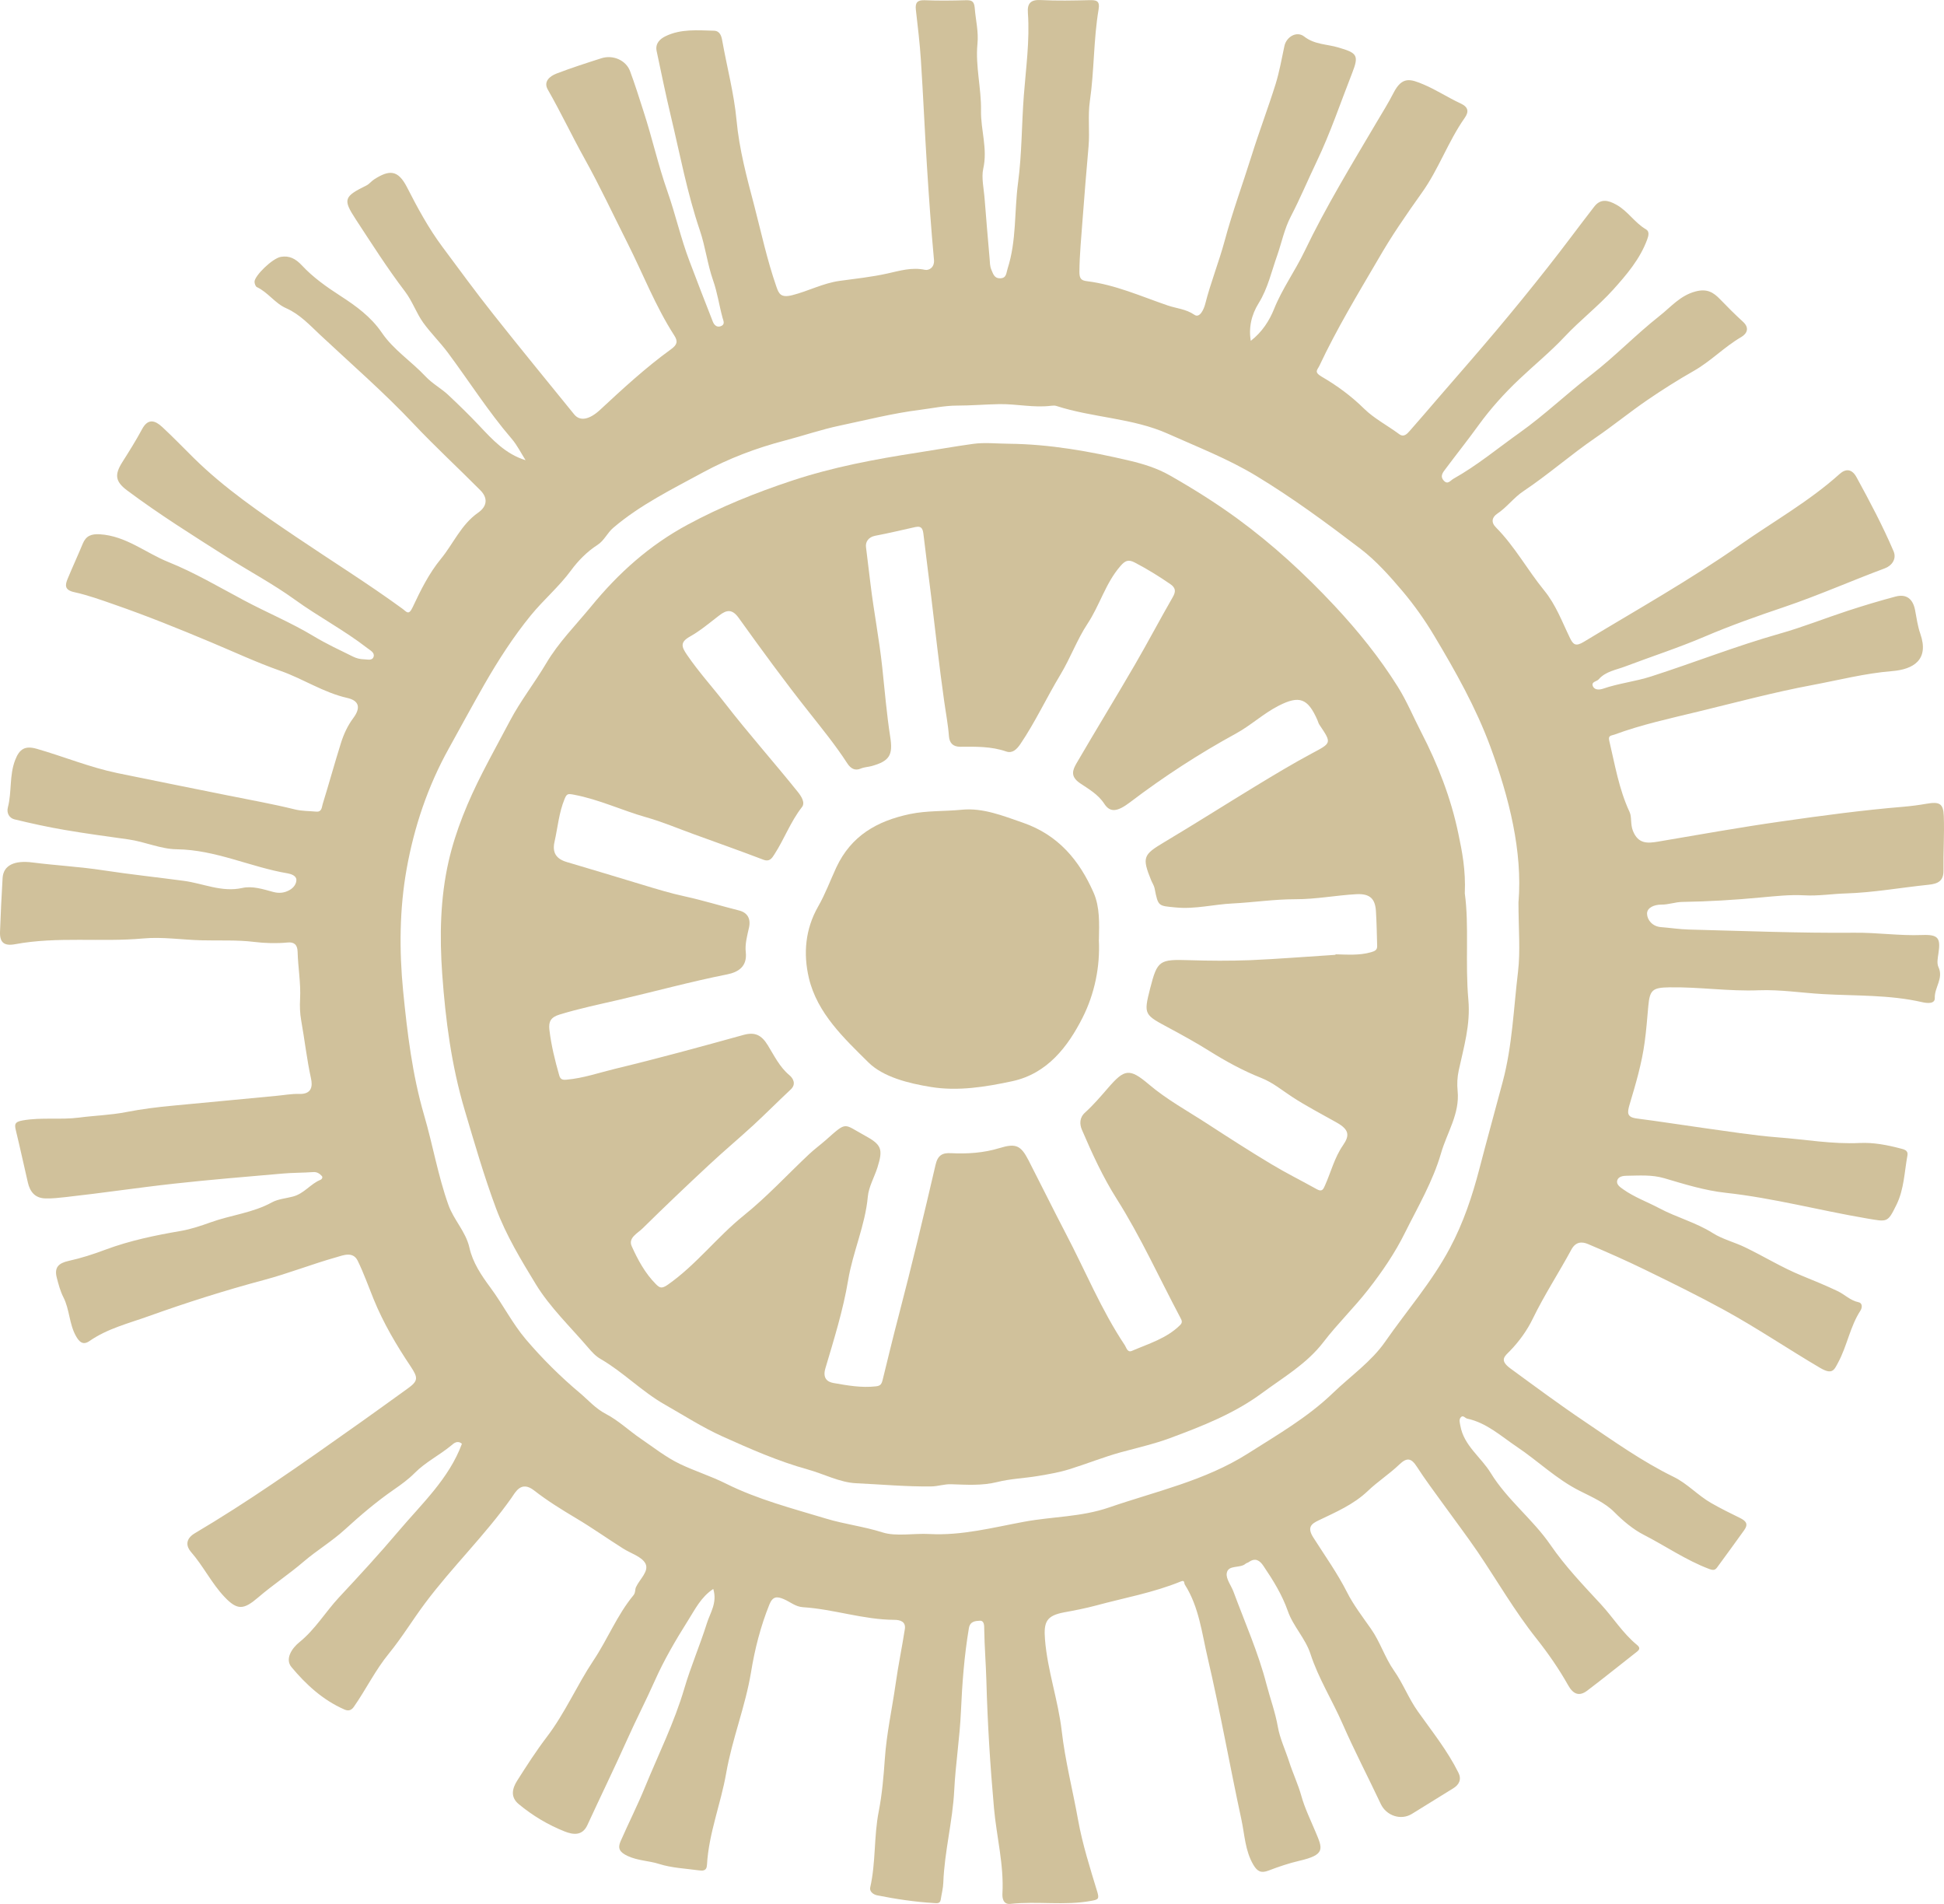
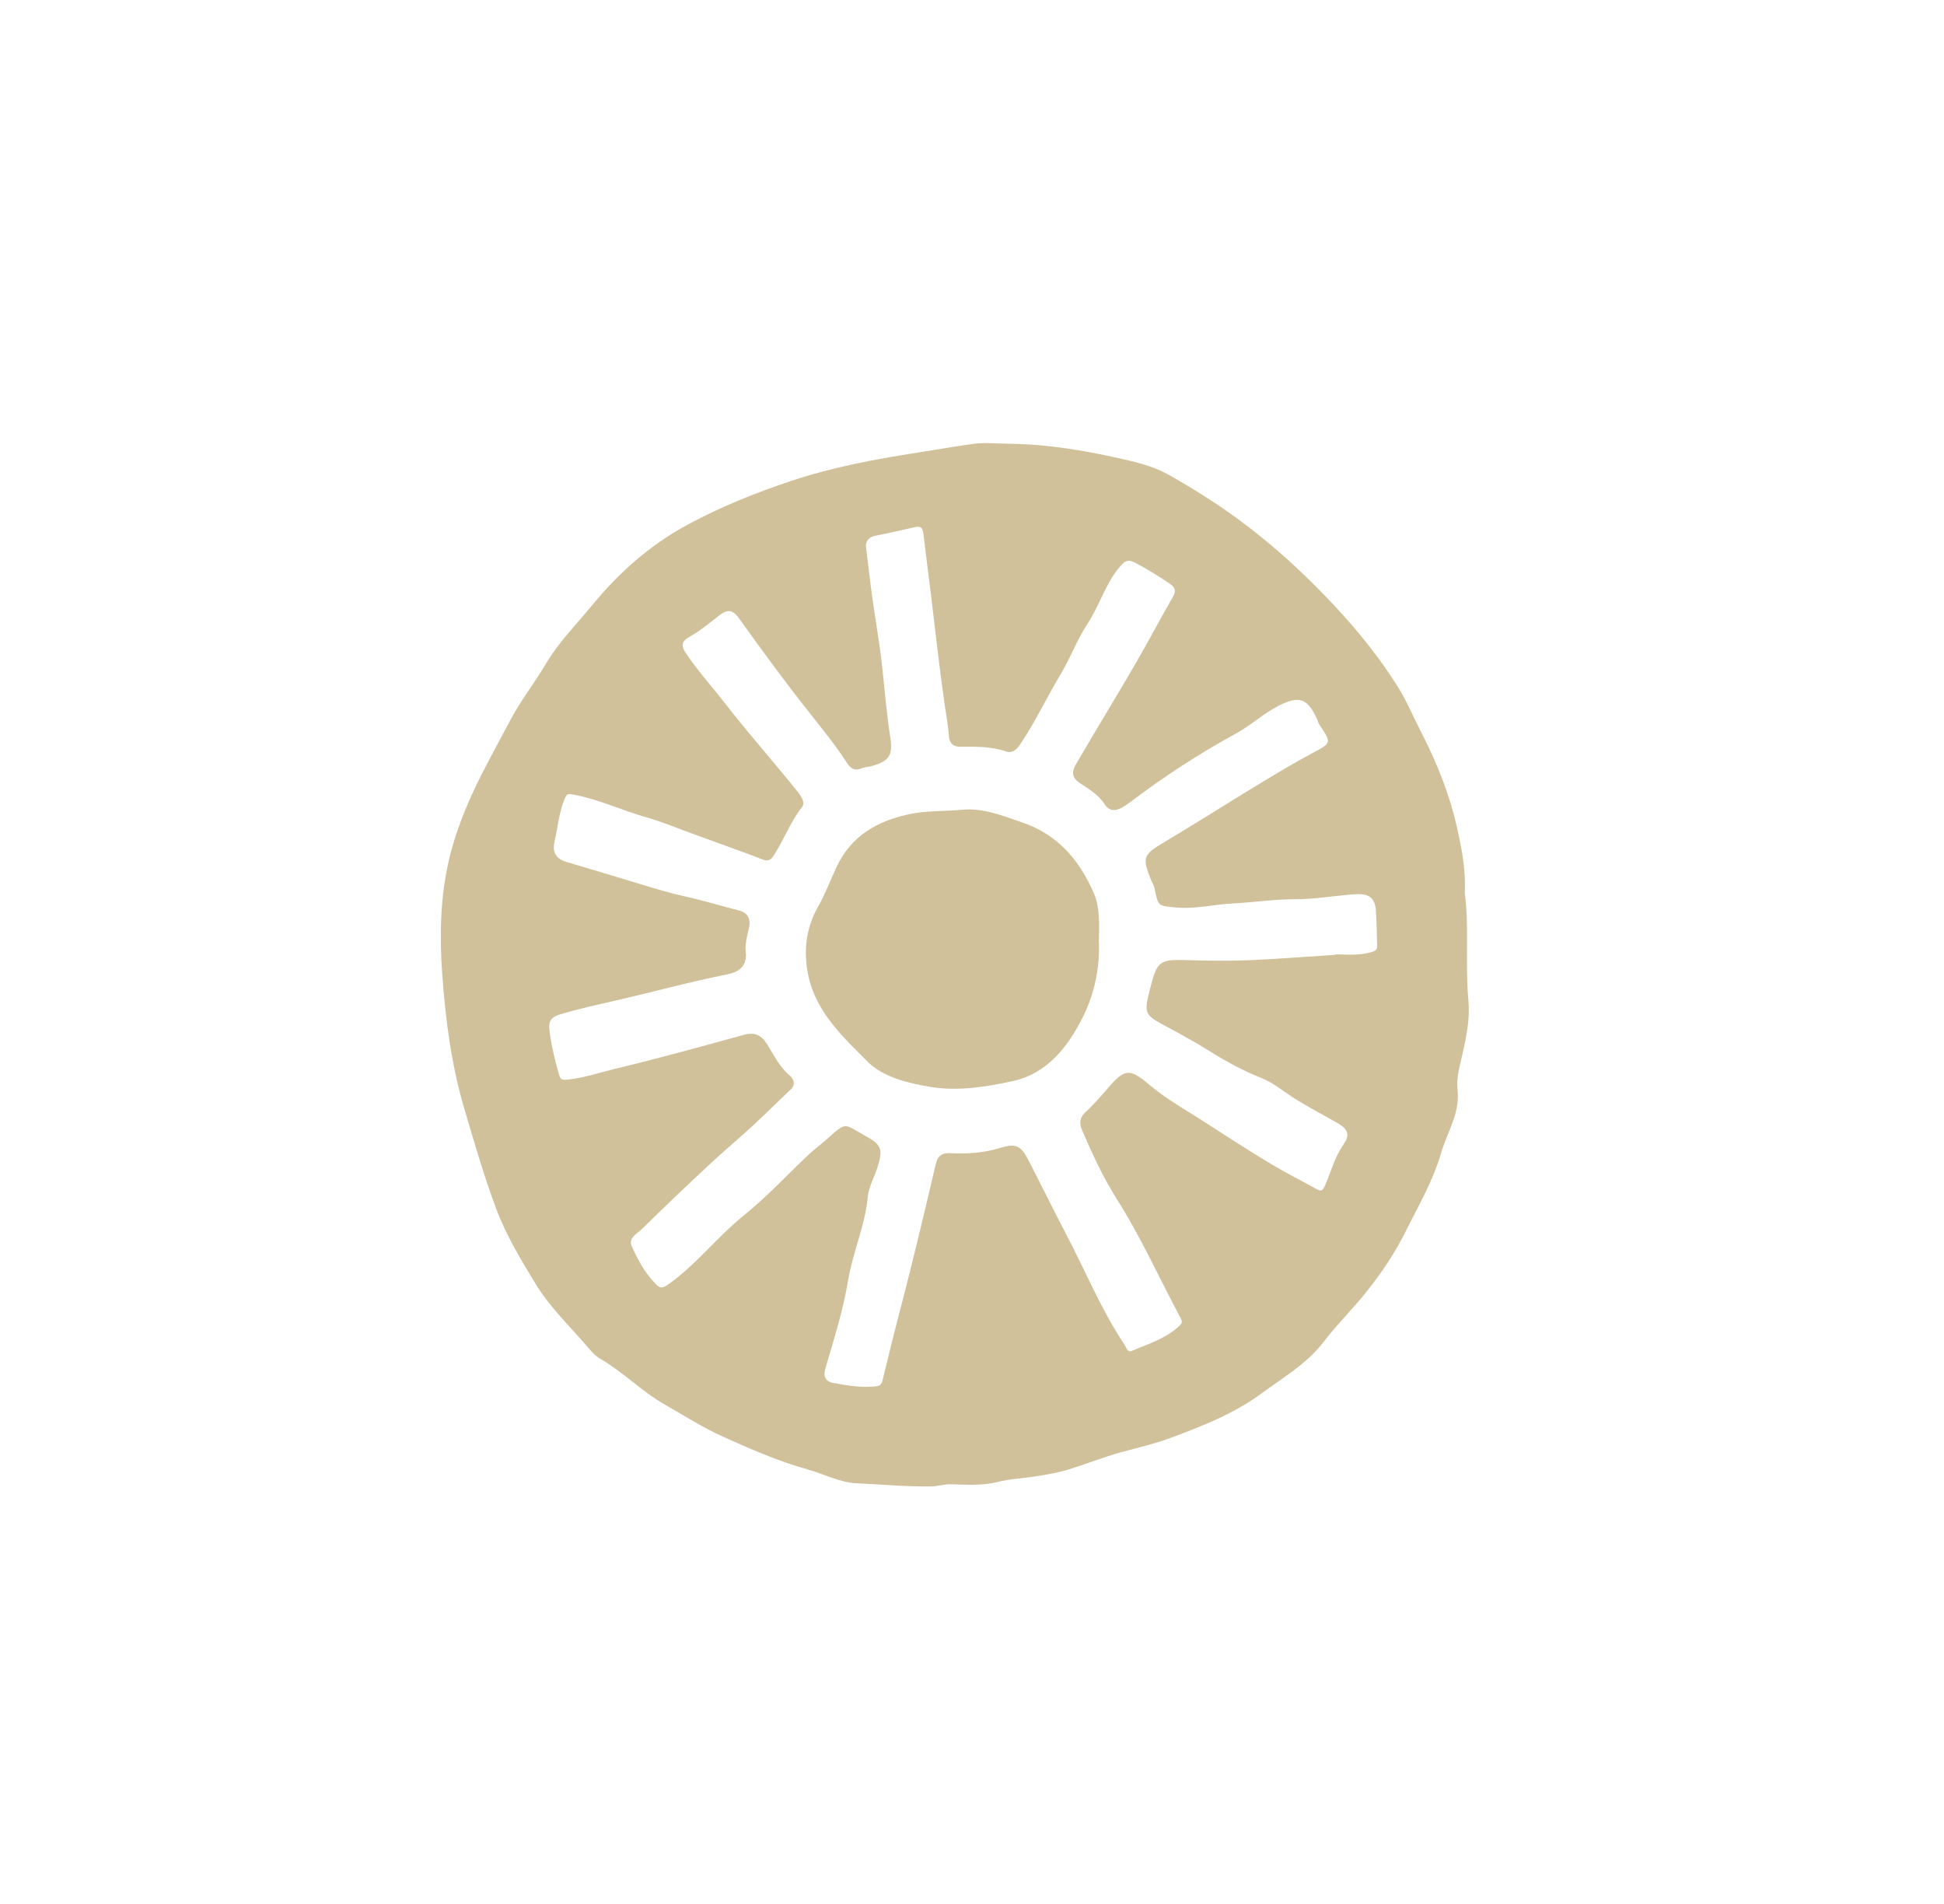
<svg xmlns="http://www.w3.org/2000/svg" width="96" height="94" viewBox="0 0 96 94" fill="none">
-   <path d="M61.769 16.826C62.328 16.395 62.687 15.828 62.916 15.257C63.32 14.251 63.953 13.382 64.419 12.412C65.476 10.207 66.75 8.123 67.992 6.018C68.269 5.551 68.563 5.081 68.812 4.594C69.241 3.753 69.653 3.898 70.311 4.175C70.936 4.441 71.507 4.819 72.124 5.105C72.516 5.286 72.548 5.515 72.328 5.825C71.507 6.996 71.042 8.364 70.213 9.519C69.829 10.054 69.457 10.593 69.09 11.14C68.722 11.688 68.379 12.243 68.049 12.814C67.04 14.536 66.007 16.247 65.158 18.053C65.056 18.27 64.868 18.363 65.28 18.604C66.023 19.035 66.73 19.554 67.363 20.178C67.853 20.66 68.518 21.006 69.094 21.433C69.327 21.606 69.486 21.421 69.621 21.268C70.094 20.729 70.564 20.186 71.029 19.642C71.977 18.544 72.936 17.454 73.871 16.343C74.741 15.309 75.594 14.263 76.427 13.204C77.211 12.215 77.955 11.197 78.73 10.199C79.041 9.8 79.408 9.877 79.812 10.102C80.388 10.416 80.723 10.999 81.287 11.325C81.47 11.434 81.405 11.655 81.34 11.832C80.984 12.794 80.327 13.563 79.657 14.307C78.914 15.128 78.032 15.808 77.264 16.625C76.579 17.357 75.762 18.025 75.019 18.729C74.288 19.421 73.602 20.182 73.014 20.994C72.491 21.719 71.932 22.419 71.397 23.135C71.254 23.324 71.095 23.505 71.299 23.731C71.495 23.944 71.626 23.723 71.773 23.638C72.94 22.986 73.965 22.129 75.047 21.361C76.281 20.483 77.375 19.433 78.575 18.508C79.751 17.598 80.788 16.516 81.956 15.595C82.511 15.16 82.973 14.585 83.74 14.387C84.296 14.243 84.61 14.428 84.945 14.778C85.313 15.16 85.684 15.53 86.076 15.888C86.415 16.198 86.26 16.48 85.986 16.641C85.149 17.128 84.484 17.836 83.638 18.315C82.855 18.761 82.091 19.244 81.344 19.755C80.474 20.351 79.653 21.023 78.788 21.614C77.567 22.451 76.46 23.429 75.231 24.25C74.757 24.564 74.418 25.042 73.941 25.36C73.688 25.529 73.614 25.779 73.871 26.036C74.802 26.974 75.431 28.14 76.256 29.151C76.84 29.867 77.138 30.696 77.526 31.492C77.689 31.83 77.812 31.931 78.212 31.689C80.809 30.116 83.455 28.636 85.945 26.889C87.587 25.738 89.347 24.749 90.845 23.401C91.152 23.127 91.454 23.143 91.683 23.566C92.336 24.761 92.973 25.96 93.508 27.211C93.675 27.597 93.418 27.931 93.087 28.056C91.421 28.676 89.8 29.396 88.114 29.967C86.787 30.414 85.456 30.885 84.157 31.44C82.883 31.983 81.552 32.414 80.254 32.905C79.8 33.078 79.29 33.146 78.947 33.54C78.849 33.653 78.567 33.653 78.661 33.878C78.751 34.092 79.012 34.051 79.159 34.003C79.939 33.733 80.76 33.649 81.544 33.395C83.667 32.712 85.741 31.891 87.893 31.283C89.032 30.961 90.135 30.519 91.258 30.152C92.034 29.899 92.818 29.662 93.61 29.452C94.153 29.311 94.463 29.577 94.569 30.108C94.647 30.503 94.696 30.913 94.831 31.291C95.28 32.583 94.48 33.05 93.434 33.134C92.095 33.243 90.805 33.577 89.498 33.822C87.599 34.176 85.733 34.679 83.855 35.134C82.467 35.472 81.066 35.773 79.723 36.269C79.567 36.325 79.404 36.301 79.469 36.57C79.751 37.757 79.947 38.964 80.474 40.091C80.588 40.336 80.507 40.687 80.637 41.016C80.899 41.684 81.376 41.636 81.879 41.552C83.9 41.21 85.917 40.847 87.95 40.558C89.968 40.268 91.985 39.998 94.014 39.829C94.382 39.797 94.753 39.749 95.117 39.685C95.77 39.572 95.97 39.656 95.99 40.296C96.023 41.19 95.962 42.083 95.974 42.976C95.982 43.495 95.704 43.632 95.247 43.68C93.875 43.821 92.511 44.07 91.139 44.111C90.462 44.131 89.788 44.243 89.094 44.203C88.383 44.163 87.644 44.248 86.925 44.312C85.647 44.433 84.369 44.509 83.087 44.529C82.728 44.533 82.397 44.666 82.042 44.662C81.695 44.662 81.331 44.807 81.335 45.113C81.344 45.422 81.601 45.74 82.022 45.773C82.483 45.809 82.944 45.881 83.406 45.893C86.133 45.962 88.857 46.074 91.585 46.05C92.703 46.038 93.802 46.207 94.921 46.163C95.725 46.131 95.839 46.316 95.725 47.072C95.692 47.293 95.639 47.559 95.725 47.744C95.99 48.299 95.525 48.75 95.545 49.273C95.558 49.587 95.133 49.527 94.921 49.478C93.308 49.108 91.658 49.172 90.025 49.08C88.967 49.02 87.909 48.851 86.86 48.891C85.378 48.951 83.916 48.722 82.442 48.746C81.609 48.758 81.47 48.871 81.397 49.675C81.344 50.271 81.299 50.874 81.217 51.462C81.078 52.496 80.78 53.51 80.478 54.516C80.352 54.943 80.327 55.16 80.846 55.224C81.924 55.361 82.997 55.534 84.075 55.683C85.317 55.852 86.558 56.057 87.803 56.154C89.147 56.254 90.478 56.496 91.834 56.431C92.519 56.399 93.189 56.528 93.847 56.701C94.01 56.745 94.243 56.781 94.194 57.047C94.043 57.864 94.03 58.717 93.651 59.485C93.21 60.379 93.214 60.33 92.172 60.153C89.849 59.759 87.567 59.147 85.219 58.89C84.181 58.777 83.177 58.463 82.181 58.169C81.564 57.989 80.944 58.041 80.327 58.049C80.156 58.049 79.915 58.085 79.862 58.282C79.808 58.483 80.013 58.616 80.156 58.717C80.703 59.107 81.344 59.336 81.936 59.65C82.797 60.109 83.753 60.354 84.586 60.882C85.068 61.187 85.656 61.328 86.178 61.582C87.113 62.032 87.995 62.58 88.959 62.974C89.559 63.219 90.159 63.465 90.743 63.742C91.099 63.911 91.372 64.209 91.784 64.294C91.968 64.33 91.977 64.551 91.87 64.712C91.36 65.501 91.217 66.442 90.776 67.263C90.576 67.637 90.494 67.891 89.886 67.537C88.293 66.599 86.766 65.565 85.145 64.676C83.867 63.976 82.561 63.336 81.25 62.696C80.319 62.242 79.371 61.823 78.42 61.421C78.118 61.292 77.812 61.304 77.603 61.686C76.983 62.833 76.268 63.923 75.697 65.098C75.419 65.674 75.031 66.217 74.566 66.696C74.308 66.961 74.018 67.15 74.602 67.573C75.807 68.454 77.015 69.351 78.249 70.18C79.674 71.142 81.086 72.152 82.65 72.916C83.328 73.246 83.847 73.834 84.512 74.212C84.978 74.478 85.456 74.715 85.933 74.948C86.248 75.105 86.338 75.262 86.129 75.552C85.688 76.164 85.247 76.775 84.798 77.383C84.704 77.511 84.623 77.544 84.406 77.463C83.255 77.029 82.246 76.325 81.16 75.769C80.666 75.516 80.156 75.097 79.715 74.651C79.261 74.192 78.612 73.91 78.016 73.609C76.86 73.029 75.95 72.128 74.896 71.424C74.124 70.905 73.414 70.245 72.454 70.04C72.348 70.015 72.246 69.838 72.132 69.983C72.038 70.1 72.091 70.241 72.115 70.385C72.287 71.375 73.136 71.935 73.618 72.727C74.431 74.051 75.697 75.009 76.57 76.28C77.301 77.343 78.191 78.268 79.061 79.21C79.665 79.865 80.139 80.638 80.841 81.213C80.993 81.338 80.984 81.431 80.837 81.547C80.017 82.187 79.208 82.843 78.379 83.471C77.979 83.772 77.685 83.64 77.44 83.205C76.983 82.392 76.452 81.628 75.872 80.895C74.794 79.54 73.933 78.039 72.965 76.61C72.418 75.809 71.83 75.037 71.262 74.248C70.825 73.641 70.372 73.041 69.968 72.413C69.698 71.995 69.486 71.935 69.102 72.305C68.616 72.772 68.032 73.146 67.546 73.612C66.836 74.288 65.958 74.659 65.096 75.073C64.766 75.234 64.533 75.403 64.856 75.91C65.423 76.803 66.044 77.668 66.53 78.63C66.828 79.222 67.293 79.833 67.702 80.417C68.151 81.052 68.388 81.837 68.837 82.477C69.29 83.121 69.559 83.853 70.025 84.505C70.719 85.483 71.483 86.436 72.022 87.522C72.181 87.844 72.067 88.11 71.76 88.295C71.078 88.713 70.405 89.136 69.723 89.555C69.176 89.892 68.461 89.643 68.188 89.068C67.563 87.74 66.881 86.436 66.293 85.092C65.787 83.937 65.105 82.859 64.713 81.652C64.463 80.887 63.859 80.292 63.598 79.543C63.312 78.731 62.871 78.019 62.393 77.314C62.21 77.041 61.993 76.892 61.671 77.121C61.622 77.157 61.552 77.165 61.507 77.206C61.23 77.447 60.65 77.238 60.58 77.672C60.535 77.954 60.801 78.28 60.915 78.59C61.475 80.103 62.14 81.596 62.54 83.149C62.72 83.841 62.977 84.533 63.104 85.257C63.198 85.812 63.475 86.4 63.659 86.971C63.843 87.547 64.104 88.09 64.267 88.677C64.431 89.265 64.717 89.852 64.962 90.436C65.317 91.277 65.468 91.57 64.157 91.872C63.639 91.993 63.132 92.166 62.638 92.355C62.275 92.492 62.091 92.399 61.895 92.069C61.487 91.377 61.466 90.593 61.307 89.848C60.731 87.184 60.258 84.497 59.637 81.845C59.351 80.626 59.212 79.342 58.514 78.24C58.457 78.151 58.522 77.99 58.302 78.083C56.954 78.634 55.521 78.888 54.125 79.266C53.618 79.403 53.079 79.507 52.549 79.604C51.683 79.769 51.532 80.063 51.605 80.948C51.728 82.481 52.255 83.945 52.43 85.454C52.602 86.947 52.977 88.388 53.239 89.856C53.455 91.055 53.831 92.23 54.186 93.401C54.296 93.759 54.223 93.787 53.888 93.848C52.561 94.093 51.226 93.852 49.899 93.997C49.535 94.037 49.494 93.703 49.502 93.506C49.584 92.073 49.213 90.685 49.086 89.273C48.898 87.177 48.767 85.08 48.71 82.976C48.686 82.135 48.617 81.294 48.604 80.449C48.604 80.264 48.612 80.002 48.38 80.018C48.188 80.034 47.906 80.026 47.845 80.392C47.616 81.757 47.514 83.125 47.453 84.505C47.396 85.804 47.187 87.096 47.122 88.396C47.044 89.925 46.64 91.413 46.583 92.947C46.575 93.228 46.497 93.506 46.456 93.787C46.424 94.005 46.248 93.96 46.117 93.956C45.17 93.9 44.239 93.759 43.312 93.574C43.133 93.538 42.928 93.389 42.973 93.188C43.255 91.953 43.149 90.677 43.394 89.434C43.561 88.581 43.635 87.7 43.696 86.83C43.782 85.579 44.056 84.356 44.231 83.121C44.358 82.219 44.545 81.326 44.684 80.429C44.742 80.058 44.447 79.974 44.166 79.974C42.63 79.966 41.173 79.447 39.654 79.35C39.278 79.326 39.021 79.085 38.706 78.952C38.384 78.815 38.163 78.799 37.996 79.213C37.559 80.296 37.273 81.423 37.089 82.553C36.808 84.255 36.154 85.857 35.86 87.547C35.595 89.064 34.999 90.516 34.913 92.065C34.897 92.399 34.684 92.363 34.484 92.339C33.835 92.25 33.161 92.222 32.545 92.025C32.038 91.864 31.504 91.868 31.001 91.635C30.601 91.45 30.491 91.257 30.646 90.906C31.042 90.005 31.487 89.124 31.859 88.215C32.52 86.605 33.3 85.04 33.794 83.362C34.113 82.276 34.566 81.229 34.905 80.151C35.068 79.628 35.432 79.133 35.223 78.449C34.611 78.851 34.317 79.471 33.974 80.01C33.37 80.968 32.79 81.958 32.333 82.988C31.896 83.97 31.401 84.923 30.965 85.901C30.332 87.313 29.654 88.701 29.005 90.11C28.752 90.661 28.278 90.576 27.89 90.424C27.065 90.098 26.306 89.643 25.62 89.076C25.191 88.722 25.297 88.299 25.538 87.917C26.008 87.177 26.481 86.44 27.012 85.744C27.91 84.565 28.49 83.201 29.307 81.978C30.009 80.928 30.471 79.741 31.283 78.759C31.389 78.63 31.352 78.481 31.406 78.361C31.585 77.966 32.071 77.572 31.871 77.19C31.691 76.852 31.152 76.695 30.777 76.457C29.997 75.966 29.241 75.427 28.453 74.96C27.739 74.534 27.028 74.095 26.379 73.588C25.734 73.085 25.46 73.665 25.256 73.955C23.958 75.793 22.328 77.363 20.985 79.161C20.377 79.974 19.85 80.847 19.209 81.632C18.535 82.453 18.078 83.402 17.478 84.263C17.326 84.485 17.159 84.465 17.008 84.4C15.946 83.937 15.109 83.165 14.395 82.308C14.056 81.905 14.423 81.366 14.787 81.076C15.567 80.445 16.069 79.588 16.738 78.868C17.739 77.797 18.731 76.719 19.678 75.6C20.83 74.24 22.173 73.005 22.81 71.283C22.59 71.086 22.394 71.271 22.296 71.355C21.712 71.842 21.018 72.18 20.479 72.723C20.164 73.041 19.805 73.299 19.433 73.556C18.584 74.144 17.792 74.82 17.029 75.516C16.392 76.099 15.652 76.538 14.999 77.097C14.276 77.717 13.472 78.248 12.749 78.868C12.035 79.479 11.724 79.515 11.087 78.843C10.446 78.167 10.042 77.318 9.425 76.614C9.197 76.349 9.14 75.987 9.617 75.701C10.916 74.932 12.186 74.115 13.435 73.27C14.942 72.257 16.42 71.202 17.902 70.156C18.645 69.633 19.38 69.09 20.119 68.563C20.663 68.177 20.65 68.024 20.283 67.468C19.576 66.414 18.931 65.32 18.449 64.137C18.192 63.505 17.963 62.857 17.665 62.246C17.429 61.763 16.934 61.98 16.608 62.072C15.407 62.41 14.24 62.873 13.031 63.195C11.108 63.71 9.213 64.31 7.339 64.982C6.343 65.34 5.305 65.593 4.419 66.209C4.101 66.43 3.913 66.257 3.746 65.955C3.415 65.36 3.439 64.656 3.133 64.052C2.978 63.75 2.888 63.408 2.802 63.074C2.676 62.575 2.888 62.362 3.399 62.25C4.007 62.117 4.615 61.92 5.195 61.702C6.412 61.248 7.661 60.99 8.931 60.773C9.438 60.684 9.94 60.515 10.397 60.35C11.398 59.988 12.484 59.884 13.431 59.361C13.733 59.196 14.125 59.167 14.468 59.075C15.024 58.926 15.326 58.455 15.816 58.254C15.897 58.222 15.955 58.125 15.889 58.057C15.779 57.94 15.652 57.852 15.46 57.868C14.962 57.904 14.46 57.896 13.962 57.94C12.174 58.097 10.381 58.242 8.597 58.439C6.808 58.636 5.024 58.906 3.235 59.103C2.909 59.139 2.566 59.179 2.231 59.167C1.716 59.151 1.475 58.825 1.373 58.371C1.177 57.526 0.994 56.677 0.789 55.832C0.716 55.53 0.7 55.389 1.12 55.317C2.051 55.152 2.986 55.297 3.913 55.176C4.681 55.075 5.465 55.055 6.224 54.906C7.004 54.753 7.788 54.657 8.576 54.584C10.271 54.431 11.965 54.258 13.66 54.102C14.027 54.069 14.407 53.997 14.758 54.009C15.42 54.037 15.436 53.603 15.358 53.245C15.15 52.295 15.044 51.329 14.873 50.376C14.811 50.03 14.799 49.667 14.819 49.317C14.86 48.537 14.717 47.768 14.697 46.992C14.689 46.626 14.509 46.501 14.199 46.533C13.652 46.585 13.084 46.569 12.566 46.505C11.688 46.396 10.822 46.448 9.948 46.424C8.993 46.4 8.021 46.247 7.086 46.332C4.975 46.525 2.843 46.227 0.744 46.617C0.197 46.718 -0.019 46.529 0.001 45.998C0.034 45.117 0.075 44.235 0.128 43.354C0.165 42.718 0.712 42.465 1.61 42.582C2.77 42.73 3.942 42.791 5.097 42.968C6.416 43.169 7.743 43.31 9.066 43.487C10.026 43.612 10.948 44.066 11.961 43.841C12.467 43.728 12.986 43.901 13.484 44.034C13.778 44.115 14.052 44.091 14.321 43.93C14.521 43.809 14.64 43.624 14.636 43.435C14.632 43.237 14.374 43.149 14.215 43.121C12.37 42.811 10.655 41.954 8.727 41.93C7.939 41.922 7.151 41.556 6.343 41.443C5.285 41.294 4.227 41.153 3.178 40.972C2.349 40.831 1.528 40.65 0.716 40.453C0.455 40.389 0.316 40.135 0.389 39.862C0.589 39.093 0.455 38.284 0.749 37.524C0.965 36.965 1.243 36.808 1.814 36.969C3.145 37.351 4.423 37.882 5.795 38.168C7.617 38.546 9.442 38.904 11.263 39.274C12.361 39.495 13.472 39.693 14.562 39.962C14.901 40.047 15.269 40.039 15.62 40.071C15.897 40.095 15.889 39.846 15.934 39.701C16.244 38.699 16.522 37.685 16.837 36.683C16.975 36.244 17.167 35.826 17.449 35.448C17.825 34.941 17.735 34.591 17.147 34.458C15.971 34.192 14.975 33.516 13.852 33.122C12.676 32.708 11.545 32.18 10.393 31.698C8.829 31.042 7.257 30.406 5.657 29.851C4.999 29.621 4.342 29.384 3.664 29.235C3.186 29.13 3.207 28.893 3.341 28.575C3.582 27.992 3.848 27.42 4.089 26.837C4.248 26.451 4.517 26.354 4.926 26.378C6.22 26.455 7.188 27.296 8.319 27.75C9.617 28.273 10.826 28.99 12.051 29.641C13.19 30.249 14.387 30.744 15.493 31.412C16.114 31.786 16.779 32.096 17.433 32.418C17.592 32.498 17.784 32.547 17.963 32.55C18.135 32.55 18.392 32.643 18.453 32.41C18.503 32.212 18.278 32.108 18.135 31.995C17 31.114 15.722 30.446 14.554 29.601C13.501 28.841 12.325 28.213 11.214 27.509C9.54 26.447 7.862 25.396 6.273 24.209C5.685 23.767 5.653 23.433 6.04 22.817C6.379 22.282 6.718 21.743 7.016 21.188C7.314 20.632 7.666 20.761 8.013 21.083C8.548 21.578 9.05 22.101 9.568 22.612C11.095 24.117 12.855 25.316 14.632 26.515C16.375 27.694 18.164 28.808 19.866 30.048C20.075 30.197 20.177 30.414 20.381 29.975C20.769 29.146 21.189 28.302 21.769 27.597C22.39 26.841 22.77 25.899 23.611 25.312C24.064 24.994 24.101 24.584 23.717 24.201C22.618 23.095 21.471 22.037 20.405 20.906C18.952 19.365 17.351 17.977 15.808 16.532C15.301 16.057 14.807 15.514 14.129 15.216C13.578 14.975 13.235 14.432 12.684 14.174C12.618 14.142 12.569 14.001 12.569 13.909C12.569 13.619 13.451 12.75 13.872 12.681C14.284 12.613 14.591 12.762 14.917 13.112C15.456 13.691 16.126 14.166 16.8 14.601C17.584 15.108 18.319 15.639 18.854 16.424C19.433 17.273 20.311 17.836 21.006 18.576C21.344 18.938 21.781 19.172 22.12 19.485C22.639 19.972 23.157 20.475 23.651 20.998C24.309 21.695 24.95 22.411 25.954 22.721C25.726 22.363 25.538 21.976 25.264 21.658C24.109 20.314 23.166 18.822 22.112 17.405C21.732 16.898 21.275 16.448 20.904 15.937C20.556 15.454 20.373 14.882 19.997 14.387C19.127 13.245 18.355 12.03 17.567 10.826C16.922 9.841 16.983 9.704 18.102 9.153C18.245 9.08 18.351 8.931 18.49 8.847C19.221 8.384 19.65 8.372 20.095 9.237C20.613 10.251 21.157 11.261 21.843 12.182C22.676 13.301 23.5 14.432 24.37 15.526C25.681 17.184 27.024 18.818 28.355 20.459C28.649 20.821 29.119 20.709 29.629 20.238C30.752 19.196 31.879 18.154 33.125 17.252C33.439 17.027 33.492 16.862 33.296 16.56C32.365 15.116 31.753 13.518 30.985 11.997C30.283 10.605 29.625 9.193 28.866 7.829C28.241 6.706 27.694 5.543 27.053 4.425C26.824 4.03 27.147 3.761 27.482 3.632C28.208 3.354 28.956 3.113 29.699 2.876C30.266 2.695 30.907 2.968 31.112 3.507C31.357 4.163 31.565 4.835 31.781 5.503C32.206 6.807 32.5 8.143 32.957 9.442C33.357 10.577 33.619 11.768 34.051 12.899C34.431 13.897 34.811 14.895 35.203 15.884C35.264 16.037 35.391 16.178 35.591 16.106C35.824 16.021 35.722 15.84 35.681 15.687C35.513 15.072 35.428 14.448 35.211 13.832C34.934 13.04 34.836 12.187 34.562 11.378C33.937 9.539 33.582 7.636 33.133 5.753C32.876 4.678 32.655 3.596 32.426 2.518C32.349 2.143 32.594 1.918 32.871 1.785C33.627 1.419 34.448 1.496 35.256 1.516C35.558 1.524 35.628 1.793 35.664 1.994C35.897 3.306 36.248 4.614 36.371 5.922C36.505 7.378 36.881 8.766 37.245 10.146C37.592 11.482 37.882 12.838 38.339 14.15C38.461 14.5 38.551 14.717 39.127 14.573C39.919 14.371 40.646 13.981 41.459 13.868C42.251 13.76 43.051 13.675 43.827 13.502C44.443 13.366 45.023 13.184 45.676 13.321C45.864 13.361 46.158 13.217 46.122 12.822C45.979 11.281 45.873 9.74 45.775 8.199C45.664 6.453 45.591 4.706 45.476 2.964C45.423 2.131 45.321 1.302 45.227 0.473C45.191 0.136 45.297 -0.005 45.668 0.011C46.338 0.039 47.008 0.031 47.677 0.011C47.967 0.003 48.106 0.039 48.135 0.393C48.179 0.985 48.331 1.552 48.269 2.171C48.163 3.266 48.465 4.372 48.445 5.463C48.429 6.421 48.78 7.342 48.555 8.332C48.457 8.766 48.588 9.334 48.625 9.841C48.698 10.819 48.788 11.796 48.87 12.774C48.886 12.955 48.878 13.128 48.955 13.313C49.049 13.534 49.106 13.752 49.4 13.74C49.711 13.728 49.686 13.482 49.76 13.257C50.205 11.873 50.086 10.432 50.274 9.024C50.466 7.587 50.45 6.139 50.56 4.706C50.662 3.363 50.858 1.998 50.76 0.634C50.723 0.164 50.899 -0.025 51.405 0.003C52.197 0.043 52.998 0.027 53.79 0.007C54.141 -0.001 54.325 0.031 54.251 0.469C53.998 1.966 54.039 3.495 53.819 5.004C53.716 5.712 53.819 6.485 53.757 7.213C53.651 8.428 53.549 9.648 53.459 10.859C53.398 11.704 53.312 12.557 53.304 13.414C53.304 13.76 53.39 13.848 53.688 13.884C55.08 14.058 56.354 14.633 57.661 15.08C58.094 15.229 58.563 15.253 58.984 15.542C59.249 15.727 59.453 15.257 59.515 15.015C59.784 13.953 60.193 12.939 60.478 11.885C60.862 10.46 61.373 9.072 61.813 7.668C62.181 6.493 62.622 5.334 62.989 4.163C63.177 3.56 63.292 2.912 63.426 2.28C63.524 1.809 64.039 1.52 64.402 1.801C64.913 2.204 65.525 2.176 66.081 2.341C67.016 2.614 67.122 2.719 66.771 3.612C66.199 5.069 65.701 6.557 65.027 7.966C64.594 8.867 64.21 9.792 63.749 10.678C63.426 11.293 63.296 11.969 63.071 12.613C62.789 13.406 62.61 14.239 62.157 14.967C61.793 15.55 61.646 16.21 61.777 16.878L61.769 16.826ZM74.99 44.513C75.186 42.047 74.541 39.415 73.59 36.844C72.879 34.925 71.875 33.142 70.825 31.388C70.364 30.615 69.837 29.871 69.257 29.183C68.624 28.438 67.959 27.686 67.183 27.094C65.517 25.823 63.831 24.58 62.026 23.489C60.642 22.652 59.143 22.073 57.681 21.417C55.938 20.636 53.97 20.628 52.161 20.041C52.087 20.017 51.993 20.025 51.912 20.033C51.058 20.141 50.213 19.94 49.355 19.952C48.661 19.964 47.955 20.025 47.257 20.025C46.652 20.025 46.04 20.157 45.436 20.234C44.088 20.403 42.782 20.737 41.463 21.015C40.548 21.208 39.662 21.514 38.755 21.751C37.351 22.117 35.983 22.636 34.729 23.316C33.206 24.145 31.63 24.913 30.287 26.056C29.98 26.318 29.842 26.688 29.503 26.905C28.988 27.235 28.535 27.702 28.2 28.161C27.604 28.969 26.845 29.609 26.216 30.378C25.346 31.444 24.603 32.603 23.929 33.774C23.329 34.824 22.745 35.902 22.157 36.965C21.12 38.832 20.454 40.827 20.083 42.888C19.727 44.867 19.711 46.915 19.907 48.919C20.111 50.979 20.356 53.043 20.944 55.059C21.373 56.524 21.626 58.033 22.141 59.481C22.406 60.234 23.002 60.801 23.182 61.602C23.345 62.334 23.77 62.966 24.223 63.577C24.836 64.406 25.305 65.344 25.967 66.124C26.775 67.074 27.674 67.967 28.633 68.772C29.045 69.118 29.405 69.54 29.923 69.81C30.536 70.128 31.058 70.631 31.642 71.029C32.275 71.46 32.88 71.943 33.574 72.277C34.313 72.631 35.105 72.876 35.836 73.242C37.416 74.031 39.119 74.47 40.797 74.977C41.712 75.254 42.659 75.363 43.582 75.657C44.252 75.87 45.125 75.693 45.905 75.737C47.502 75.822 49.037 75.415 50.585 75.129C51.973 74.872 53.39 74.9 54.77 74.425C57.093 73.625 59.507 73.106 61.626 71.762C63.083 70.836 64.57 69.983 65.827 68.772C66.693 67.939 67.718 67.227 68.396 66.253C69.466 64.712 70.707 63.3 71.601 61.618C72.271 60.362 72.704 59.051 73.051 57.727C73.426 56.282 73.826 54.846 74.21 53.401C74.684 51.623 74.745 49.796 74.962 47.994C75.088 46.947 74.986 45.877 74.986 44.513H74.99Z" fill="#D0C19B" />
  <path d="M72.336 44.107C72.556 45.704 72.348 47.543 72.512 49.362C72.622 50.601 72.283 51.703 72.034 52.858C71.965 53.18 71.948 53.526 71.981 53.856C72.095 54.987 71.458 55.912 71.164 56.93C70.76 58.327 70.021 59.578 69.38 60.865C68.894 61.847 68.269 62.769 67.575 63.658C66.869 64.563 66.048 65.356 65.358 66.257C64.533 67.335 63.377 67.999 62.32 68.78C60.952 69.79 59.364 70.414 57.779 71.001C56.999 71.291 56.158 71.48 55.35 71.701C54.5 71.935 53.663 72.273 52.81 72.538C52.308 72.695 51.781 72.784 51.258 72.872C50.589 72.985 49.903 73.005 49.249 73.17C48.486 73.359 47.734 73.303 46.971 73.279C46.644 73.266 46.318 73.383 45.991 73.387C44.754 73.403 43.517 73.287 42.283 73.23C41.475 73.194 40.691 72.772 39.891 72.55C38.425 72.144 37.04 71.532 35.664 70.913C34.684 70.47 33.774 69.883 32.839 69.351C31.691 68.7 30.793 67.754 29.67 67.102C29.405 66.949 29.229 66.748 29.049 66.539C28.168 65.509 27.163 64.551 26.465 63.412C25.734 62.213 24.995 60.994 24.497 59.662C23.901 58.065 23.431 56.431 22.945 54.798C22.292 52.597 22.002 50.367 21.838 48.094C21.704 46.215 21.741 44.34 22.153 42.529C22.5 41.008 23.117 39.532 23.843 38.115C24.276 37.266 24.742 36.429 25.183 35.588C25.697 34.611 26.399 33.717 26.971 32.752C27.58 31.718 28.437 30.861 29.197 29.935C30.532 28.305 32.055 26.929 33.958 25.903C35.611 25.01 37.33 24.322 39.098 23.735C41.12 23.063 43.206 22.672 45.317 22.346C46.224 22.206 47.134 22.041 48.045 21.916C48.62 21.835 49.221 21.904 49.809 21.908C51.838 21.928 53.819 22.282 55.783 22.745C56.481 22.91 57.142 23.115 57.779 23.477C58.923 24.129 60.029 24.821 61.095 25.598C62.851 26.881 64.431 28.334 65.909 29.915C67.073 31.162 68.134 32.478 69.033 33.915C69.478 34.627 69.8 35.411 70.188 36.16C71.009 37.749 71.654 39.407 72.017 41.157C72.205 42.05 72.385 42.952 72.336 44.103V44.107ZM65.958 47.116C66.538 47.129 67.122 47.177 67.693 47.016C67.873 46.964 68.012 46.919 68.008 46.71C67.992 46.135 67.983 45.555 67.947 44.98C67.91 44.4 67.677 44.111 66.983 44.147C65.974 44.203 64.978 44.4 63.969 44.396C62.928 44.396 61.899 44.553 60.862 44.606C59.935 44.65 59.025 44.895 58.069 44.803C57.195 44.718 57.195 44.767 57.016 43.853C56.987 43.716 56.901 43.592 56.848 43.463C56.387 42.324 56.456 42.199 57.485 41.584C59.012 40.674 60.511 39.721 62.034 38.795C62.936 38.248 63.843 37.701 64.774 37.202C65.762 36.675 65.774 36.699 65.154 35.778C65.109 35.713 65.092 35.633 65.06 35.556C64.586 34.478 64.174 34.317 63.141 34.844C62.393 35.226 61.769 35.814 61.042 36.212C59.208 37.214 57.469 38.345 55.811 39.604C55.186 40.079 54.827 40.135 54.533 39.685C54.227 39.214 53.753 38.952 53.333 38.667C52.847 38.337 52.965 38.023 53.161 37.685C54.108 36.059 55.093 34.454 56.04 32.824C56.681 31.722 57.273 30.595 57.91 29.488C58.081 29.195 58.061 29.018 57.775 28.825C57.216 28.442 56.64 28.088 56.04 27.774C55.717 27.605 55.558 27.682 55.329 27.947C54.594 28.792 54.313 29.875 53.704 30.796C53.194 31.565 52.859 32.49 52.369 33.303C51.687 34.434 51.132 35.637 50.389 36.735C50.201 37.009 49.992 37.206 49.686 37.101C48.943 36.844 48.184 36.864 47.416 36.868C47.057 36.868 46.885 36.679 46.861 36.345C46.816 35.749 46.701 35.166 46.62 34.575C46.379 32.868 46.191 31.154 45.983 29.44C45.86 28.43 45.725 27.42 45.607 26.41C45.578 26.157 45.542 25.948 45.207 26.02C44.545 26.165 43.888 26.326 43.222 26.451C42.884 26.515 42.733 26.756 42.765 27.01C42.839 27.613 42.916 28.217 42.986 28.821C43.153 30.209 43.423 31.581 43.57 32.969C43.692 34.108 43.786 35.251 43.962 36.385C44.105 37.282 43.925 37.576 43.043 37.822C42.867 37.87 42.684 37.87 42.504 37.946C42.234 38.063 42.018 37.958 41.842 37.689C41.267 36.8 40.597 35.979 39.94 35.146C38.743 33.637 37.608 32.08 36.485 30.515C36.163 30.064 35.893 30.096 35.517 30.386C35.044 30.748 34.582 31.142 34.064 31.432C33.562 31.714 33.668 31.951 33.925 32.329C34.501 33.174 35.191 33.931 35.816 34.739C36.971 36.228 38.225 37.636 39.401 39.101C39.584 39.331 39.772 39.636 39.601 39.85C39.037 40.57 38.731 41.427 38.241 42.183C38.131 42.352 38.016 42.566 37.698 42.445C36.559 42.01 35.407 41.604 34.26 41.185C33.48 40.904 32.708 40.574 31.908 40.349C30.715 40.011 29.588 39.471 28.355 39.238C28.041 39.178 27.992 39.182 27.882 39.443C27.6 40.127 27.543 40.855 27.384 41.56C27.261 42.099 27.473 42.405 27.98 42.557C29.221 42.928 30.462 43.294 31.695 43.672C32.398 43.885 33.108 44.103 33.815 44.255C34.721 44.453 35.599 44.726 36.497 44.952C36.902 45.052 37.089 45.35 36.987 45.801C36.898 46.195 36.783 46.613 36.828 47.004C36.91 47.728 36.448 47.998 35.913 48.106C34.109 48.464 32.337 48.951 30.548 49.366C29.572 49.591 28.592 49.796 27.633 50.09C27.196 50.223 27.085 50.44 27.13 50.838C27.22 51.603 27.404 52.351 27.616 53.092C27.674 53.293 27.776 53.325 27.98 53.305C28.809 53.232 29.588 52.959 30.385 52.766C32.508 52.255 34.611 51.679 36.714 51.096C37.294 50.935 37.612 51.112 37.914 51.603C38.233 52.118 38.494 52.677 38.988 53.088C39.16 53.232 39.335 53.518 39.049 53.788C38.425 54.371 37.824 54.979 37.196 55.558C36.473 56.222 35.718 56.854 34.999 57.526C33.896 58.552 32.806 59.59 31.732 60.648C31.487 60.89 31.014 61.111 31.193 61.521C31.495 62.193 31.851 62.857 32.386 63.396C32.569 63.577 32.667 63.646 32.978 63.428C34.378 62.447 35.403 61.079 36.726 60.012C37.873 59.091 38.878 57.996 39.952 56.987C40.213 56.741 40.511 56.524 40.781 56.286C41.842 55.345 41.638 55.482 42.688 56.053C43.537 56.516 43.619 56.721 43.329 57.646C43.173 58.129 42.9 58.596 42.855 59.083C42.724 60.507 42.116 61.807 41.883 63.207C41.638 64.68 41.185 66.12 40.76 67.557C40.621 68.024 40.834 68.225 41.16 68.281C41.846 68.402 42.541 68.527 43.251 68.446C43.484 68.422 43.537 68.333 43.59 68.116C43.851 67.058 44.105 65.996 44.382 64.945C45.027 62.475 45.623 59.996 46.199 57.514C46.309 57.031 46.538 56.91 46.967 56.934C47.779 56.974 48.576 56.922 49.364 56.681C50.164 56.435 50.413 56.548 50.793 57.288C51.409 58.487 52.002 59.694 52.626 60.89C53.594 62.732 54.382 64.672 55.546 66.414C55.627 66.539 55.672 66.788 55.893 66.696C56.726 66.338 57.616 66.08 58.282 65.416C58.408 65.287 58.363 65.191 58.282 65.042C57.244 63.087 56.334 61.071 55.146 59.191C54.46 58.109 53.929 56.946 53.426 55.775C53.312 55.502 53.3 55.18 53.586 54.926C53.998 54.552 54.358 54.13 54.721 53.711C55.529 52.778 55.774 52.725 56.73 53.534C57.628 54.295 58.649 54.85 59.621 55.482C60.662 56.158 61.711 56.834 62.777 57.473C63.512 57.916 64.284 58.298 65.035 58.717C65.292 58.862 65.354 58.705 65.435 58.52C65.729 57.86 65.901 57.151 66.321 56.544C66.656 56.061 66.632 55.771 66.007 55.421C65.276 55.007 64.517 54.617 63.802 54.15C63.32 53.836 62.855 53.446 62.295 53.224C61.389 52.866 60.539 52.4 59.715 51.885C59.086 51.49 58.428 51.128 57.779 50.778C56.509 50.094 56.46 50.118 56.799 48.794C57.154 47.41 57.248 47.358 58.747 47.406C59.735 47.438 60.731 47.442 61.72 47.406C63.128 47.346 64.533 47.229 65.942 47.141L65.958 47.116Z" fill="#D0C19B" />
-   <path d="M54.264 46.4C54.333 47.732 54.051 49.076 53.459 50.247C52.736 51.671 51.724 53.007 49.988 53.381C48.674 53.663 47.306 53.884 45.979 53.667C44.88 53.49 43.623 53.18 42.888 52.456C41.687 51.265 40.356 50.03 39.944 48.283C39.662 47.088 39.764 45.873 40.401 44.758C40.756 44.139 41.001 43.471 41.299 42.827C42.03 41.266 43.304 40.534 44.929 40.192C45.779 40.014 46.64 40.063 47.494 39.978C48.543 39.874 49.523 40.276 50.515 40.618C52.271 41.226 53.308 42.489 54.006 44.075C54.317 44.783 54.284 45.587 54.268 46.392L54.264 46.4Z" fill="#D0C19B" />
+   <path d="M54.264 46.4C54.333 47.732 54.051 49.076 53.459 50.247C52.736 51.671 51.724 53.007 49.988 53.381C48.674 53.663 47.306 53.884 45.979 53.667C44.88 53.49 43.623 53.18 42.888 52.456C41.687 51.265 40.356 50.03 39.944 48.283C39.662 47.088 39.764 45.873 40.401 44.758C40.756 44.139 41.001 43.471 41.299 42.827C42.03 41.266 43.304 40.534 44.929 40.192C45.779 40.014 46.64 40.063 47.494 39.978C48.543 39.874 49.523 40.276 50.515 40.618C52.271 41.226 53.308 42.489 54.006 44.075C54.317 44.783 54.284 45.587 54.268 46.392L54.264 46.4" fill="#D0C19B" />
</svg>